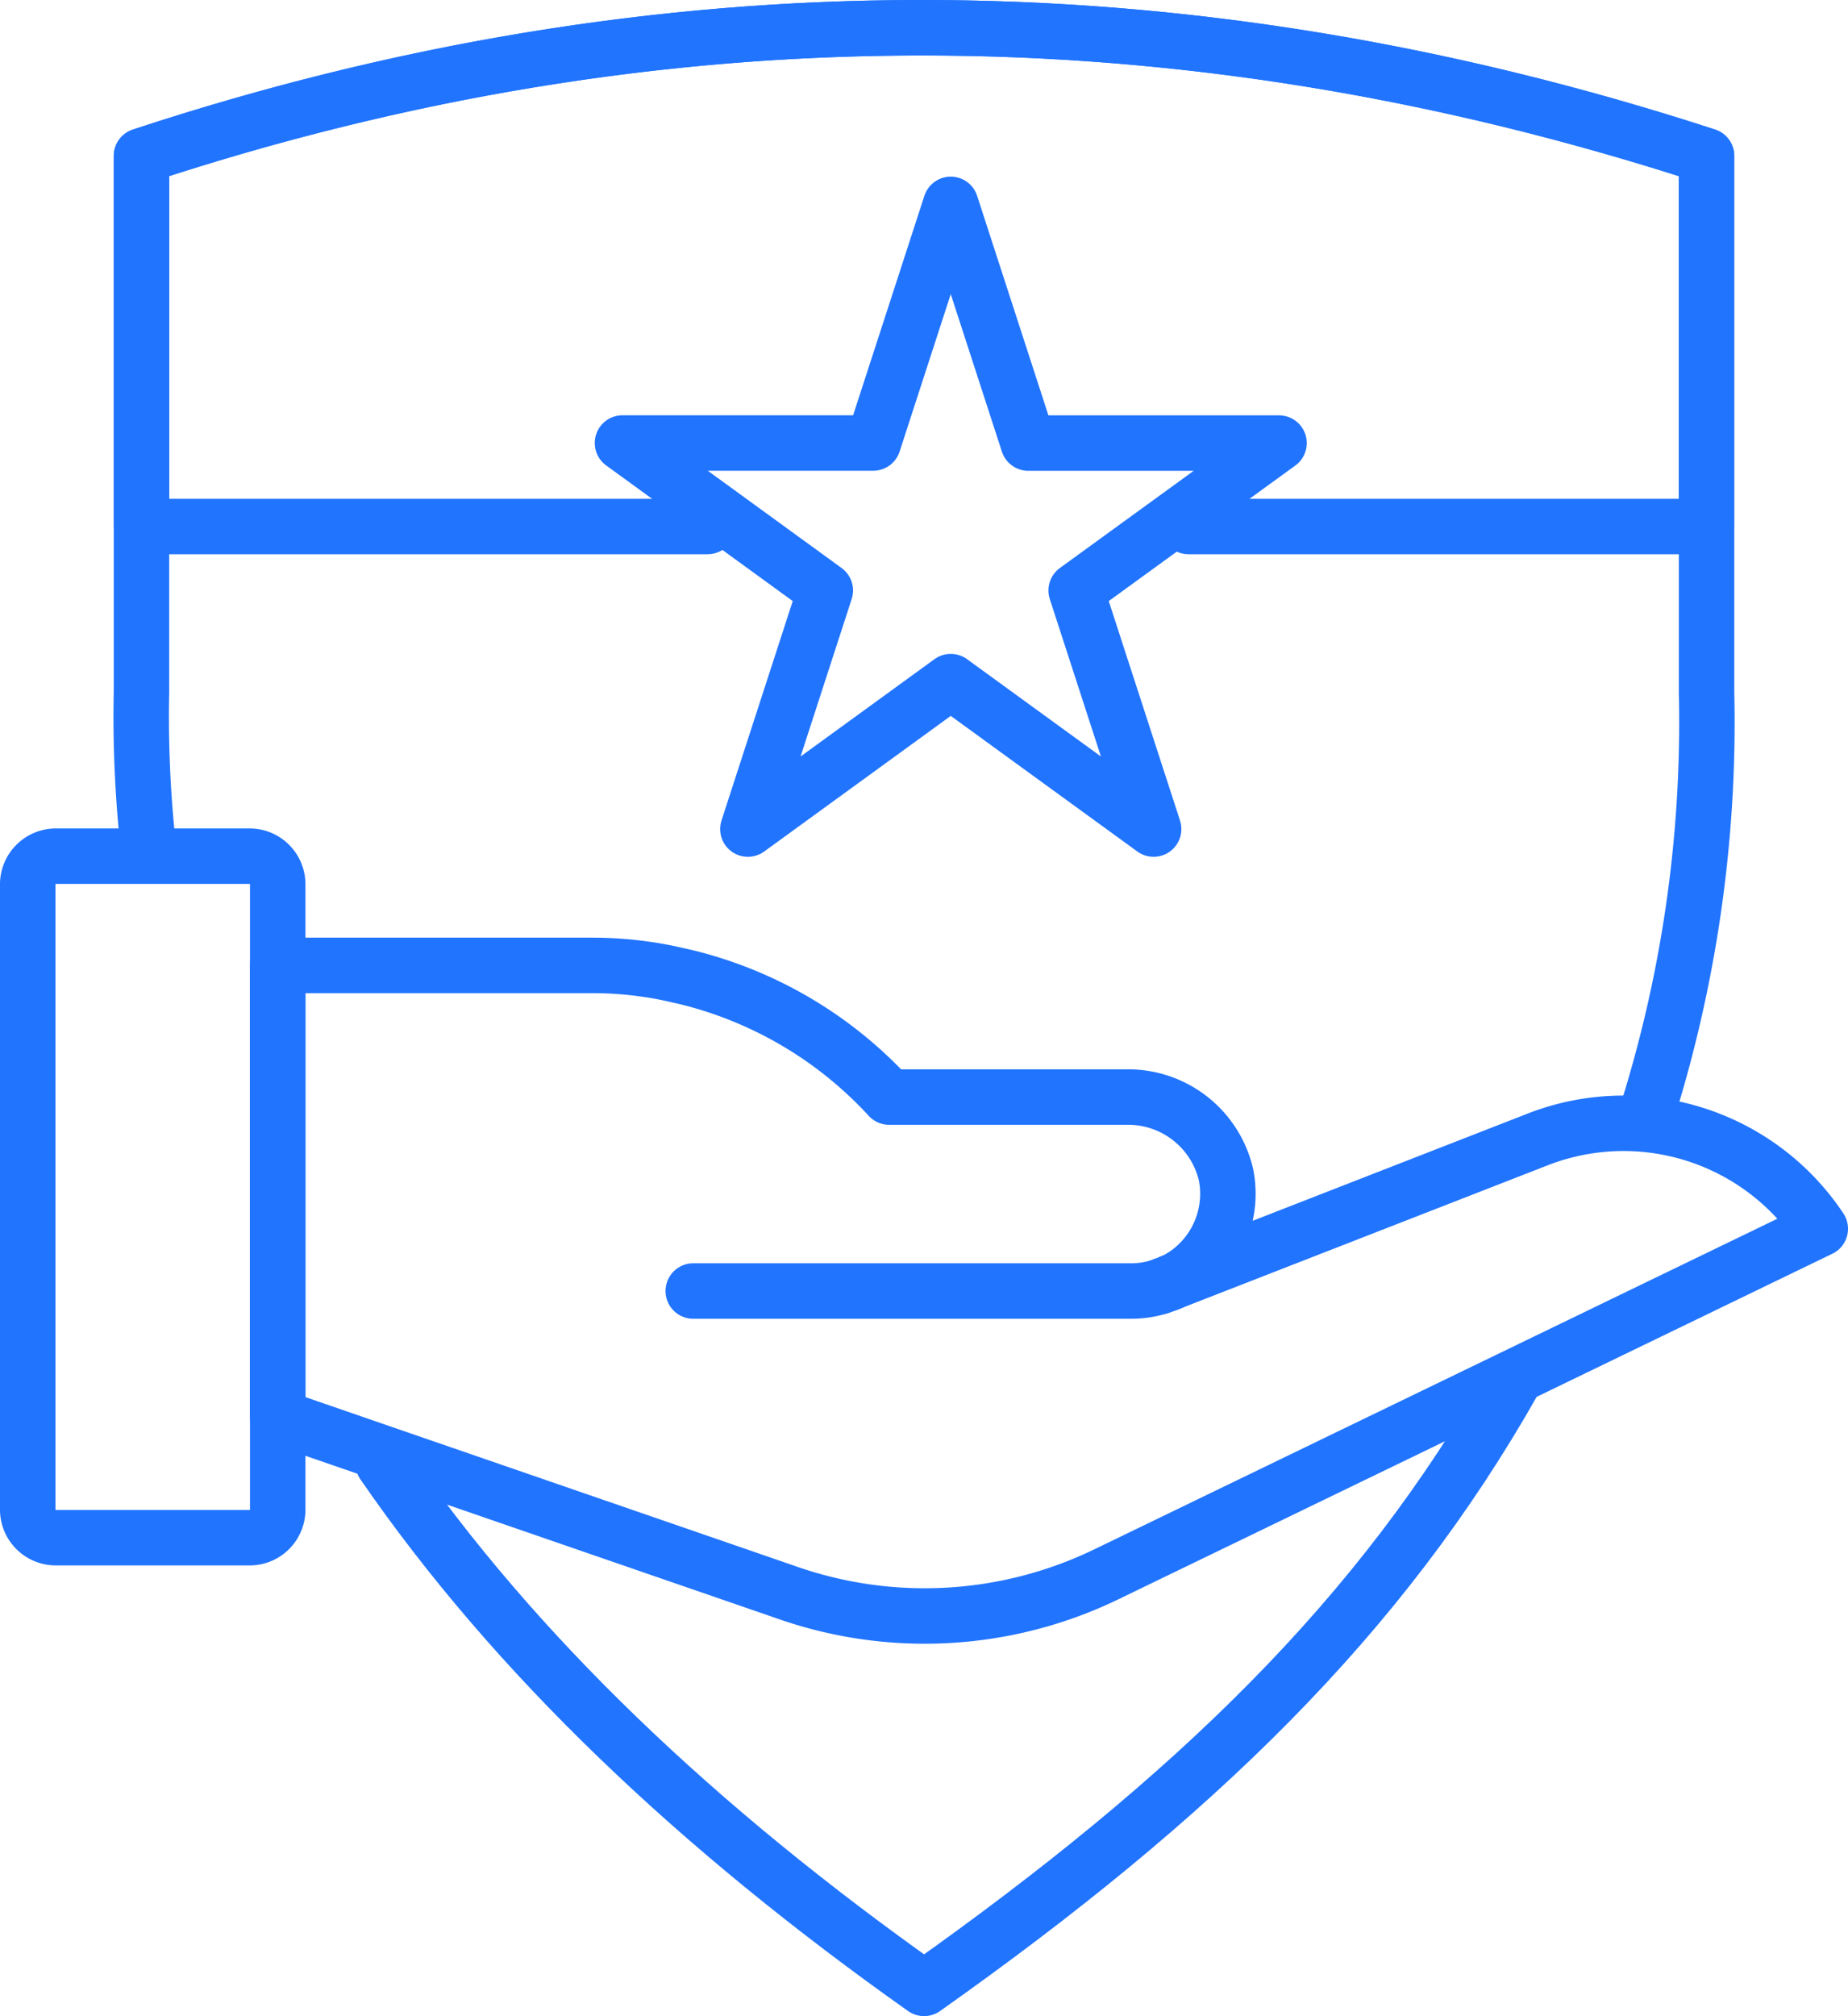
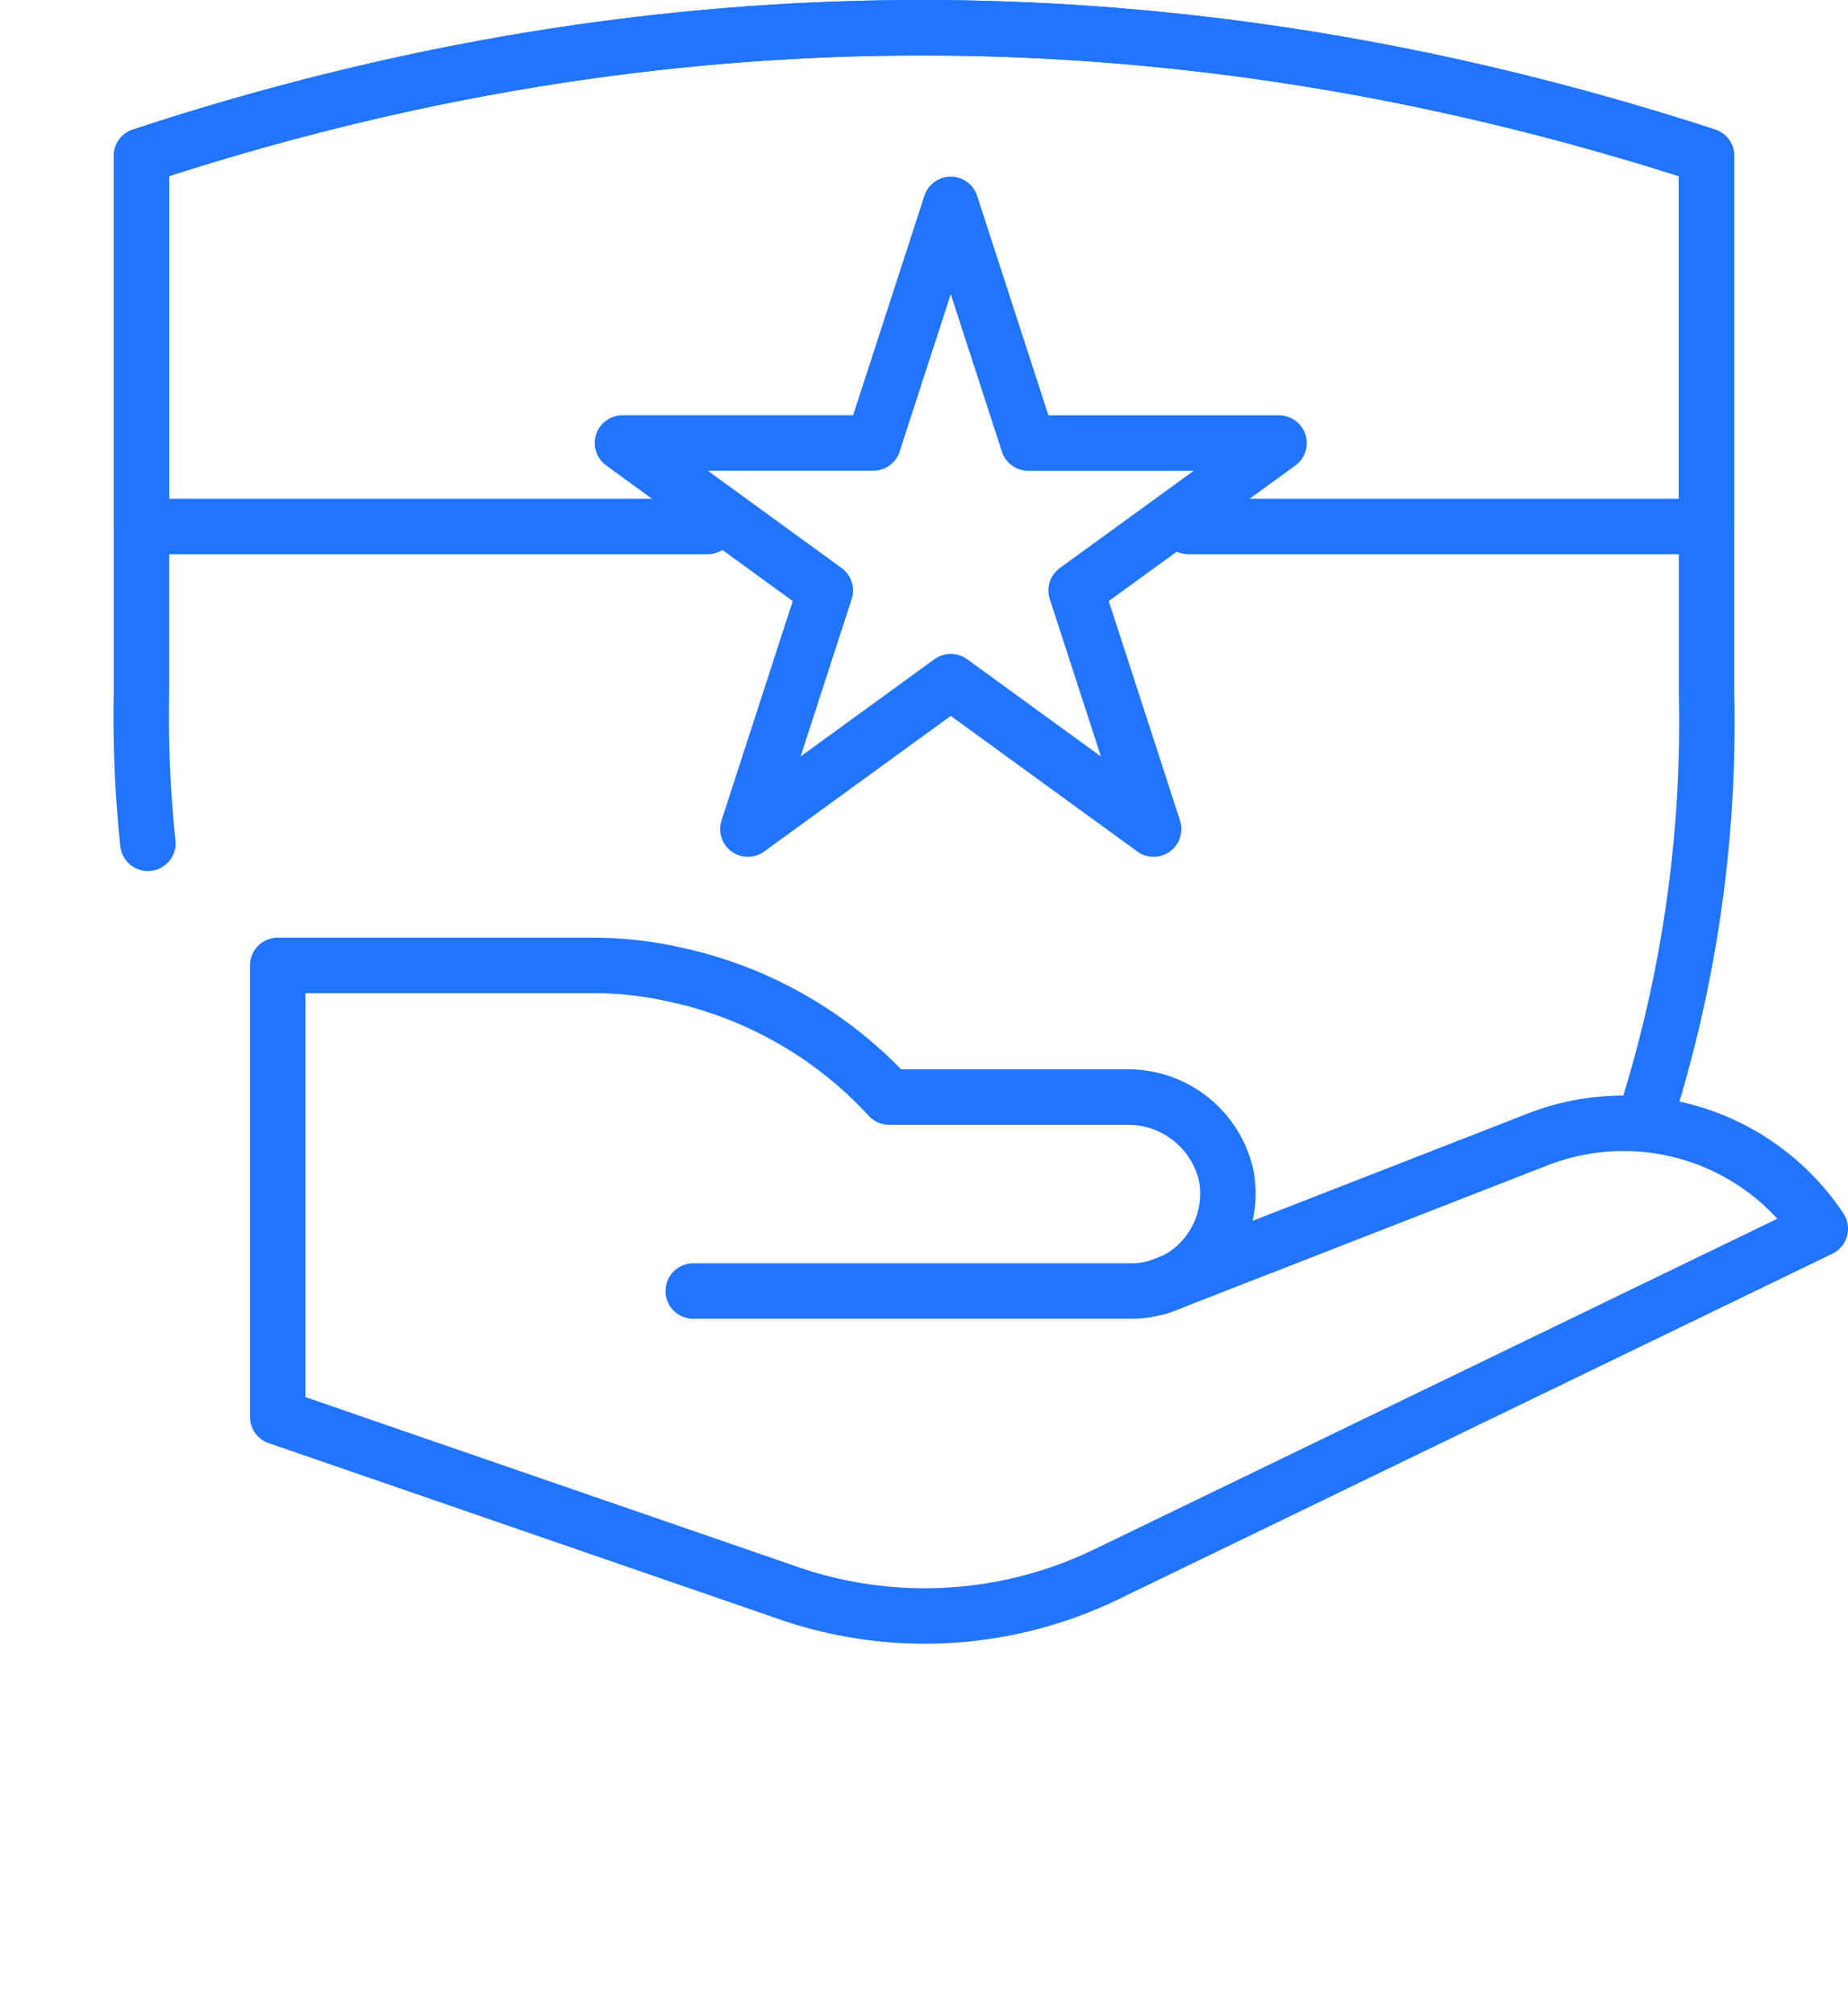
<svg xmlns="http://www.w3.org/2000/svg" id="グループ_2145" data-name="グループ 2145" width="94.492" height="103.04" viewBox="0 0 94.492 103.04">
  <defs>
    <clipPath id="clip-path">
      <rect id="長方形_1553" data-name="長方形 1553" width="94.492" height="103.04" transform="translate(0 0)" fill="none" stroke="#2174fe" stroke-width="1" />
    </clipPath>
  </defs>
  <g id="グループ_2144" data-name="グループ 2144" clip-path="url(#clip-path)">
    <path id="パス_73070" data-name="パス 73070" d="M59.305,65.755c.087-.035.157-.052.226-.087a1.422,1.422,0,0,0,.313-.122h.017" fill="none" stroke="#2174fe" stroke-linecap="round" stroke-linejoin="round" stroke-width="2.835" />
-     <path id="パス_73071" data-name="パス 73071" d="M14.2,45.2V77.162a1.432,1.432,0,0,1-1.426,1.426H2.86a1.436,1.436,0,0,1-1.443-1.426V45.2A1.44,1.44,0,0,1,2.86,43.758h9.912A1.436,1.436,0,0,1,14.2,45.2Z" fill="none" stroke="#2174fe" stroke-linecap="round" stroke-linejoin="round" stroke-width="2.835" />
    <path id="パス_73072" data-name="パス 73072" d="M93.075,62.8,56.558,80.466a21.316,21.316,0,0,1-16.433.887L14.2,72.415V49.34H30.335a19.265,19.265,0,0,1,3.861.4l.852.191a20.8,20.8,0,0,1,10.416,6.138h12.12a5.141,5.141,0,0,1,5.1,3.948,5,5,0,0,1-1.356,4.521,4.781,4.781,0,0,1-1.461,1.008l18.78-7.32A12.086,12.086,0,0,1,93.075,62.8Z" fill="none" stroke="#2174fe" stroke-linecap="round" stroke-linejoin="round" stroke-width="2.835" />
    <path id="パス_73073" data-name="パス 73073" d="M59.862,65.547h-.017a1.494,1.494,0,0,1-.313.122c-.07.034-.14.052-.226.087a4.819,4.819,0,0,1-1.5.226H35.448" fill="none" stroke="#2174fe" stroke-linecap="round" stroke-linejoin="round" stroke-width="2.835" />
    <path id="パス_73074" data-name="パス 73074" d="M48.614,10.445l3.963,12.2H65.4L55.026,30.178l3.962,12.195L48.614,34.836,38.24,42.373,42.2,30.178,31.828,22.641H44.651Z" fill="none" stroke="#2174fe" stroke-linecap="round" stroke-linejoin="round" stroke-width="2.835" />
    <path id="パス_73075" data-name="パス 73075" d="M7.563,43.1a61.14,61.14,0,0,1-.33-7.69V7.972c26.36-8.686,53.032-8.789,80.027,0V35.406A66.574,66.574,0,0,1,84.047,57.4" fill="none" stroke="#2174fe" stroke-linecap="round" stroke-linejoin="round" stroke-width="2.835" />
-     <path id="パス_73076" data-name="パス 73076" d="M77.4,70.586c-6.812,12.049-16.351,21.278-30.15,31.037-11.6-8.2-20.93-17.055-27.658-26.825" fill="none" stroke="#2174fe" stroke-linecap="round" stroke-linejoin="round" stroke-width="2.835" />
    <path id="パス_73077" data-name="パス 73077" d="M60.77,26.909H87.257V7.968C60.264-.819,33.588-.714,7.235,7.968V26.909H36.181" fill="none" stroke="#2174fe" stroke-linecap="round" stroke-linejoin="round" stroke-width="2.835" />
  </g>
</svg>